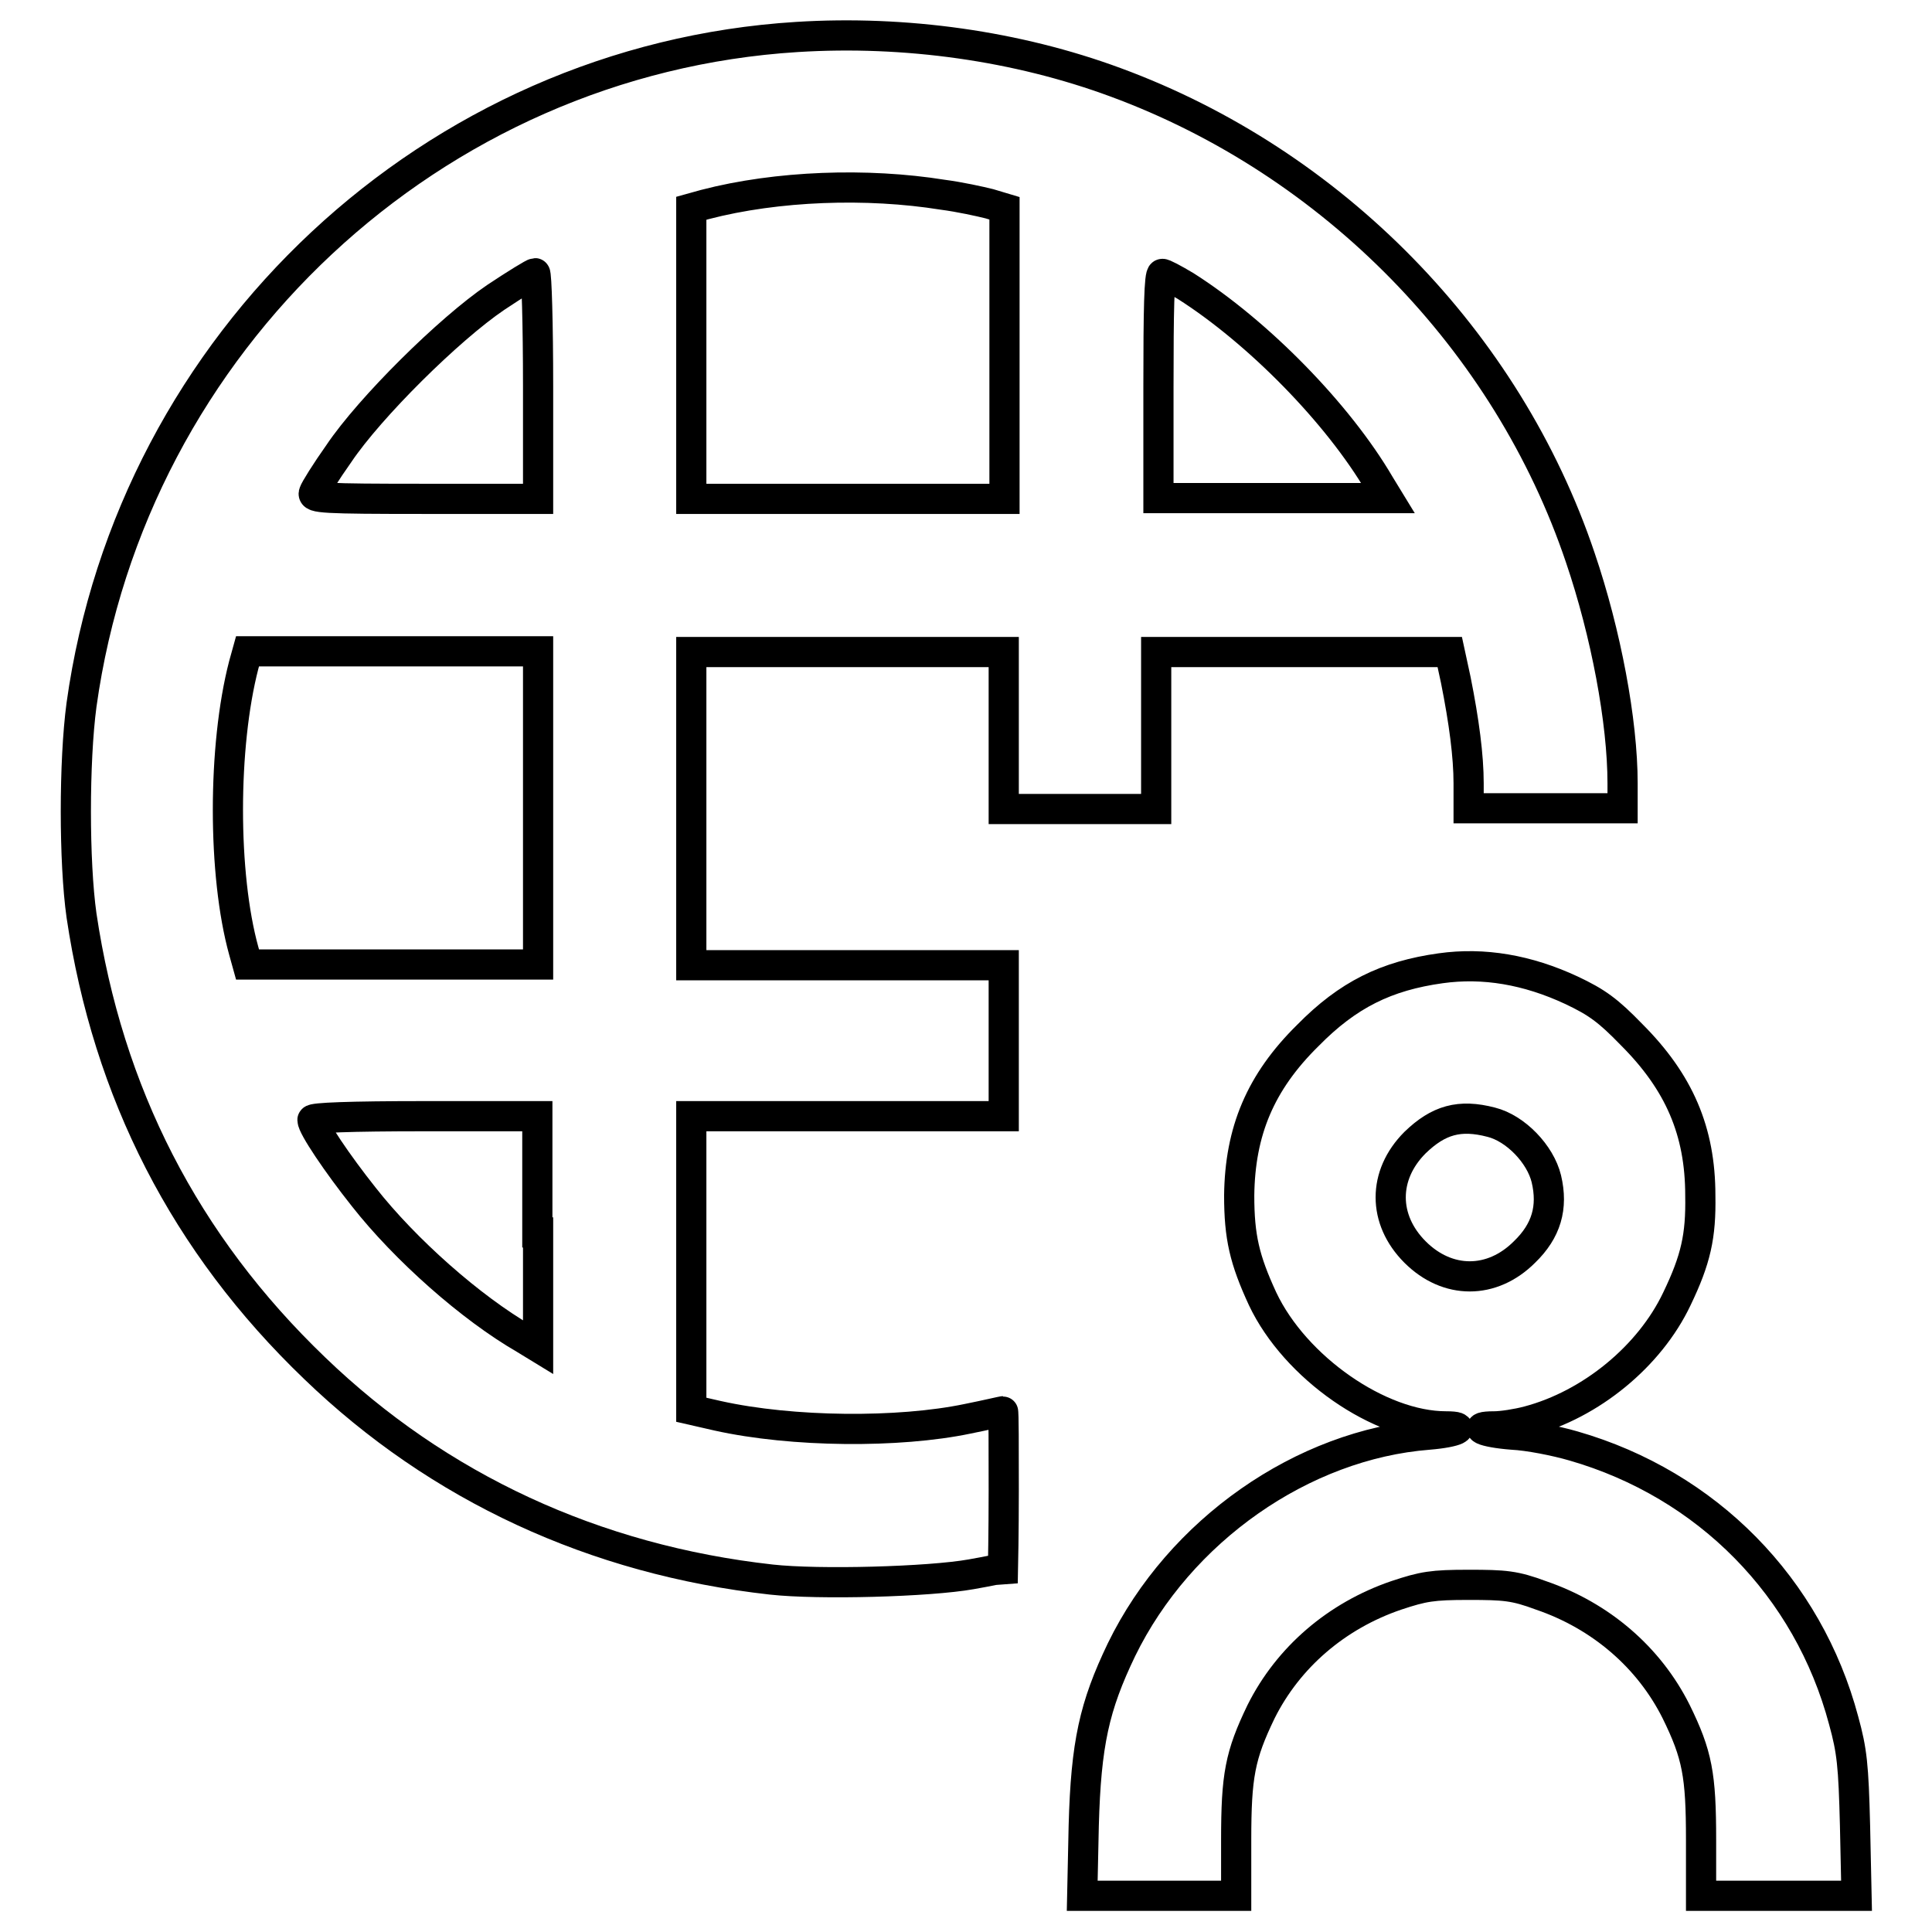
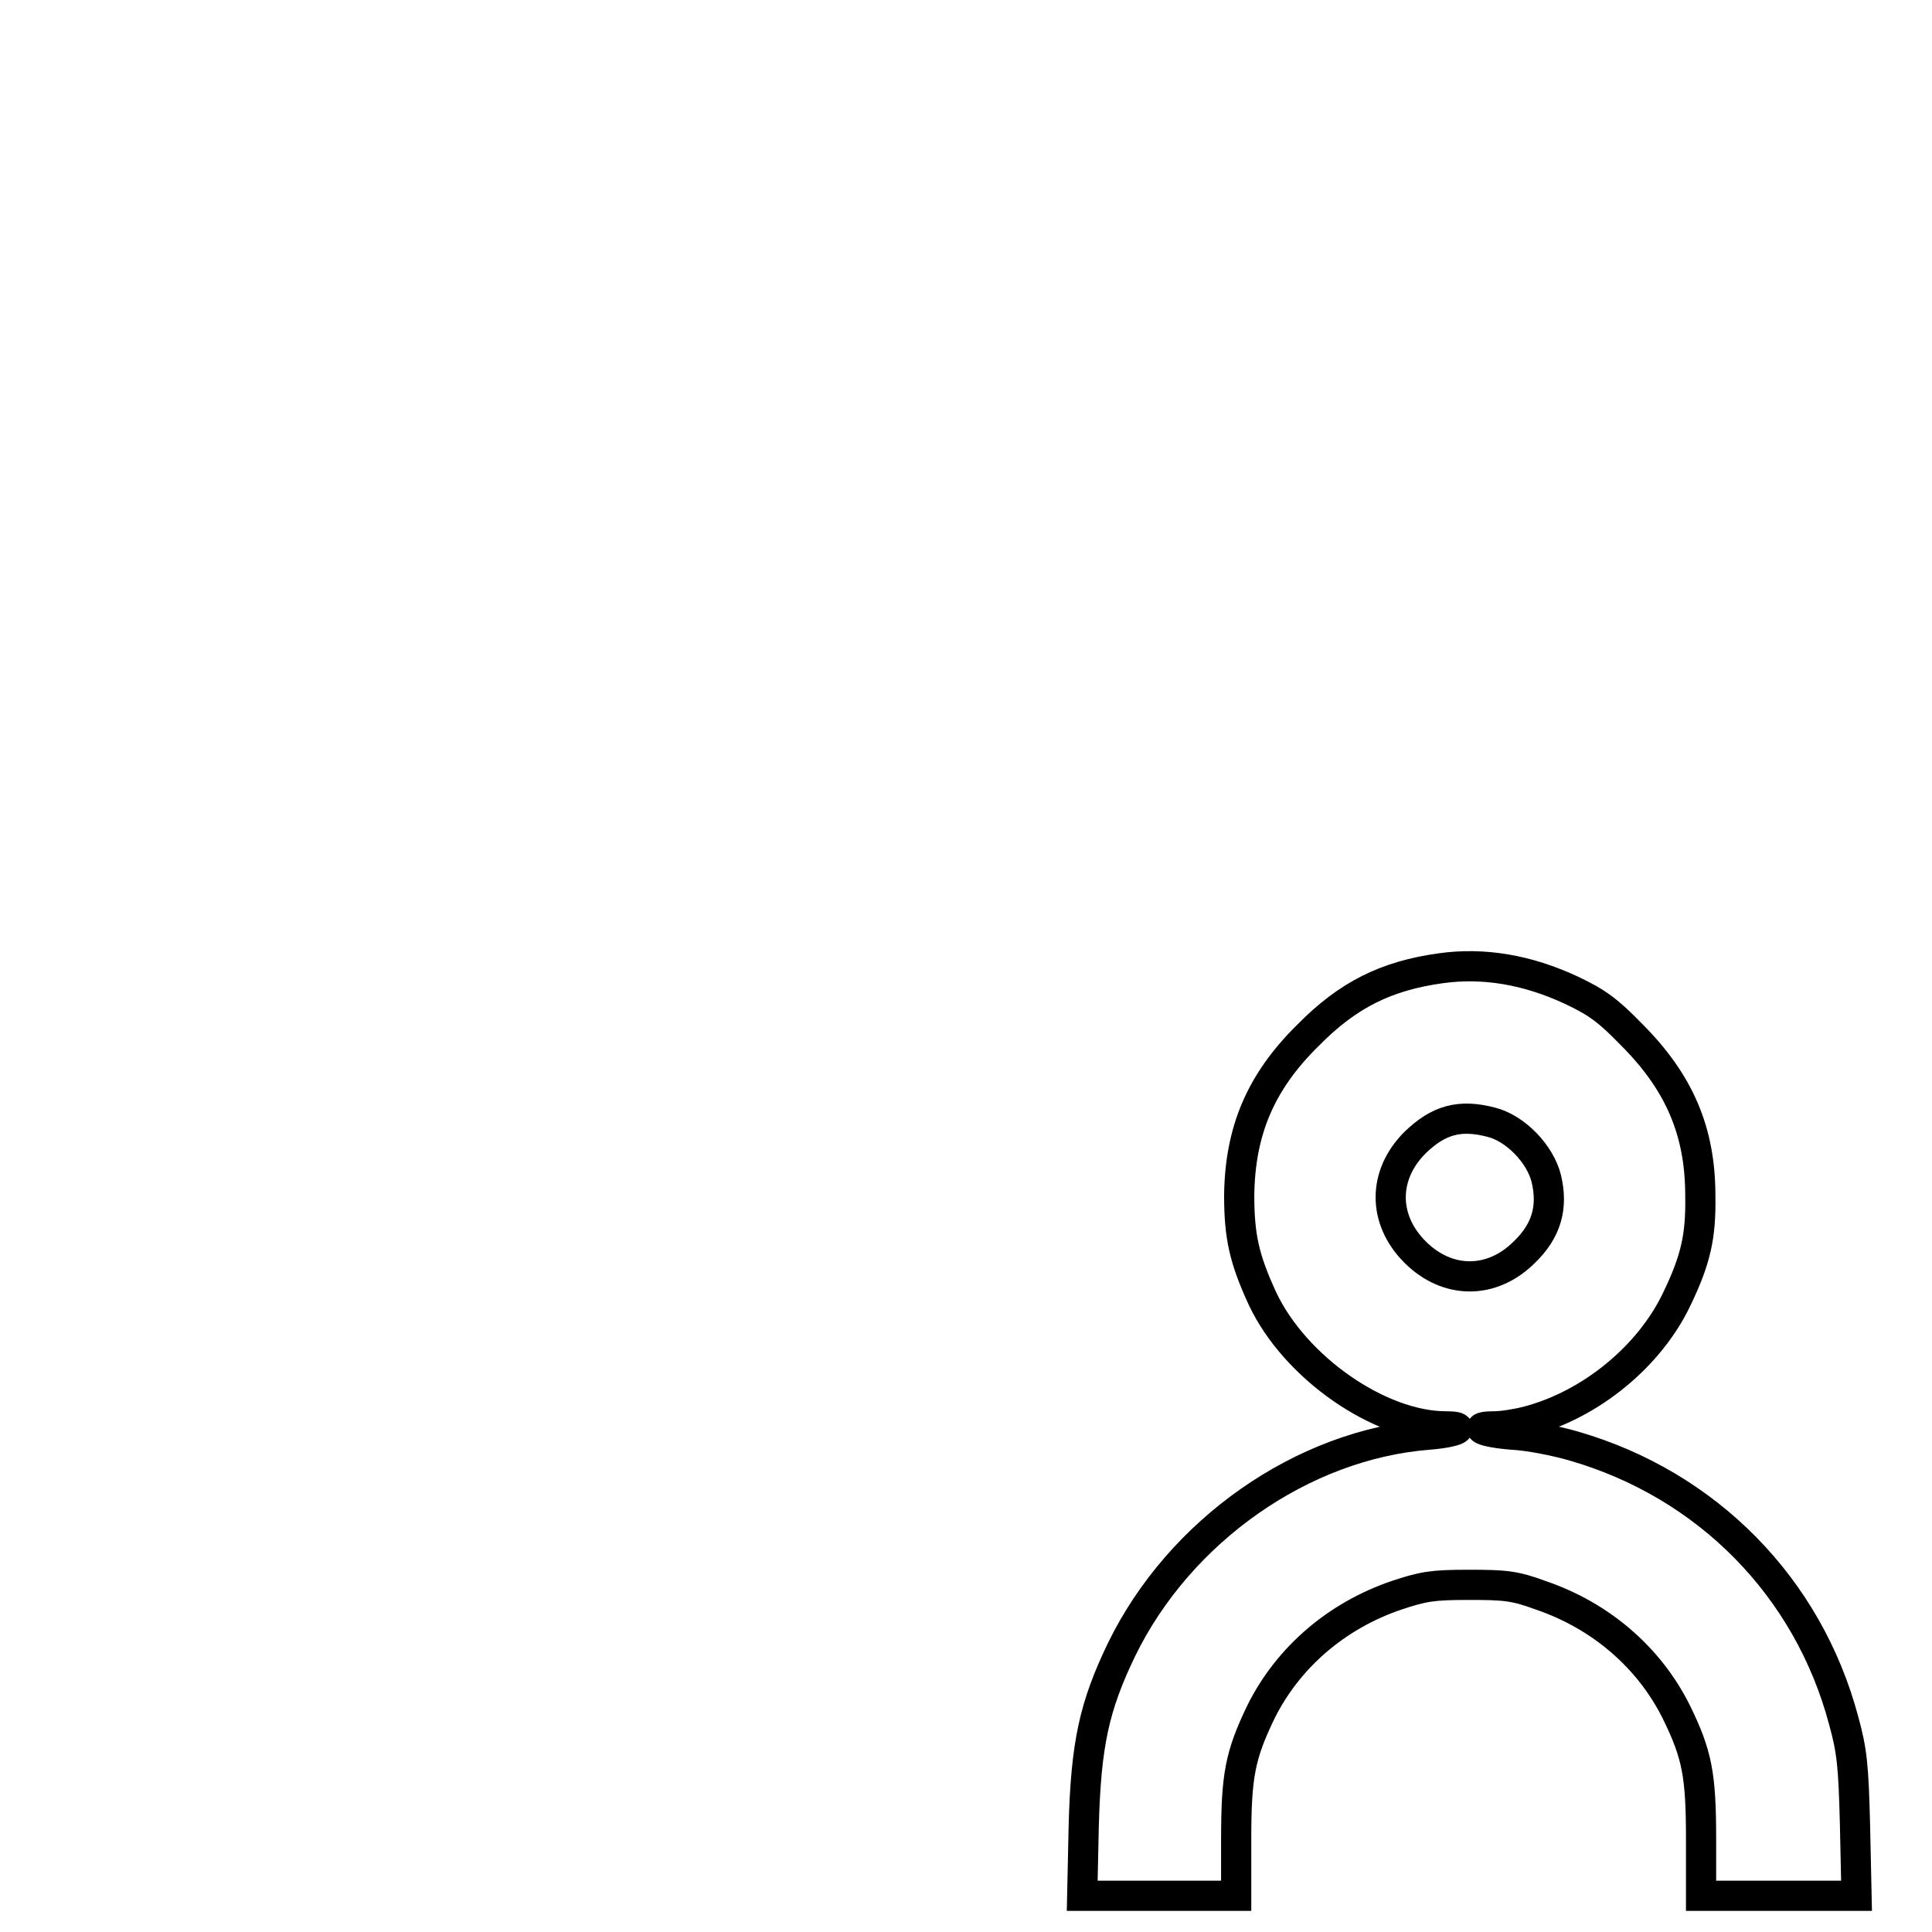
<svg xmlns="http://www.w3.org/2000/svg" version="1.1" x="0px" y="0px" viewBox="0 0 256 256" enable-background="new 0 0 256 256" xml:space="preserve">
  <g>
    <g>
      <g>
-         <path stroke-width="4" fill-opacity="0" stroke="#000000" d="M105.6,4.9c-48.2,3-88.1,40.3-94.8,88.5c-1,7.5-1,20.8,0,27.9c3.5,23.5,13.7,43.5,30.9,60c16.4,15.8,37.1,25.4,60.5,28c6.3,0.7,20.9,0.3,26.5-0.7c2.3-0.4,4.1-0.8,4.2-0.8c0,0,0.1-4.7,0.1-10.4c0-5.7,0-10.4-0.1-10.4c-0.1,0-2.2,0.5-4.7,1c-9.1,1.9-23.2,1.8-33.1-0.4l-3.5-0.8v-19.5v-19.4h20.7h20.7V138v-10.1h-20.7H91.6v-20.7V86.4h20.7h20.7v10.4v10.4h10.1h10.1V96.7V86.4h19.5h19.4l0.8,3.7c1.1,5.5,1.7,10.1,1.7,13.7v3.3h10.1H215v-3.3c0-8.2-2.2-19.9-5.6-29.9c-9.7-28.8-32.8-52.4-61.6-63C134.8,6.1,120,4,105.6,4.9z M124.9,25.8c2.3,0.3,5,0.9,6.2,1.2l2,0.6v19.2v19.3h-20.7H91.6V46.8V27.6l1.8-0.5C103,24.6,114.9,24.2,124.9,25.8z M71.3,51.2v14.9h-15c-13.5,0-15-0.1-14.7-0.8c0.1-0.4,1.6-2.8,3.3-5.2C49,54,59.5,43.6,65.7,39.4c2.7-1.8,5-3.2,5.2-3.2C71.1,36.2,71.3,42.9,71.3,51.2z M157.1,37.9c9.6,6.1,20.2,16.9,25.7,26.3l1.1,1.8h-15.2h-15.2V51.2c0-10.1,0.1-14.9,0.5-14.9C154.1,36.2,155.6,37,157.1,37.9z M71.3,107.1v20.7H52H32.8l-0.5-1.8c-2.8-10.1-2.8-27.1,0-37.9l0.5-1.8H52h19.3V107.1L71.3,107.1z M71.3,163.3v15.2l-1.8-1.1c-7.1-4.1-15.8-11.8-21.3-18.8c-3.5-4.4-6.8-9.3-6.8-10.2c0-0.3,4.9-0.5,14.9-0.5h14.9V163.3L71.3,163.3z" />
        <path stroke-width="4" fill-opacity="0" stroke="#000000" d="M190.9,128.3c-7.2,1-12.3,3.5-17.6,8.9c-6.3,6.2-9,12.7-9.1,21.2c0,5.5,0.7,8.5,3.1,13.7c4.3,9.1,15.5,16.9,24.3,16.9c3,0,1.4,0.8-2.3,1.1c-16.7,1.3-33,12.7-40.7,28.5c-3.6,7.5-4.7,12.4-5,23.3l-0.2,9.3h10.2h10.2v-7.4c0-8.5,0.5-11.2,3.3-17c3.6-7.2,10-12.7,17.9-15.4c3.6-1.2,4.8-1.4,9.6-1.4c4.8,0,6.1,0.1,9.6,1.4c7.9,2.7,14.3,8.2,17.9,15.4c2.8,5.7,3.3,8.4,3.3,17v7.4h10.2H246l-0.2-9.3c-0.2-8-0.4-9.9-1.5-13.9c-4.7-17.7-18.1-31.3-35.8-36.4c-2.4-0.7-6-1.4-8.1-1.5c-3.9-0.3-5.6-1.1-2.4-1.1c1,0,3-0.3,4.5-0.7c8.3-2.2,16.1-8.6,19.7-16.2c2.5-5.2,3.2-8.3,3.1-13.7c0-8.5-2.8-15-9.1-21.3c-3.1-3.2-4.6-4.3-8-5.9C202.4,128.5,196.6,127.5,190.9,128.3z M197.6,148.7c3.2,0.8,6.5,4.2,7.3,7.5c0.9,3.8,0,6.9-2.9,9.7c-4.3,4.3-10.2,4.3-14.5,0c-4.3-4.3-4.3-10.2,0-14.5C190.6,148.4,193.4,147.6,197.6,148.7z" />
      </g>
    </g>
  </g>
</svg>